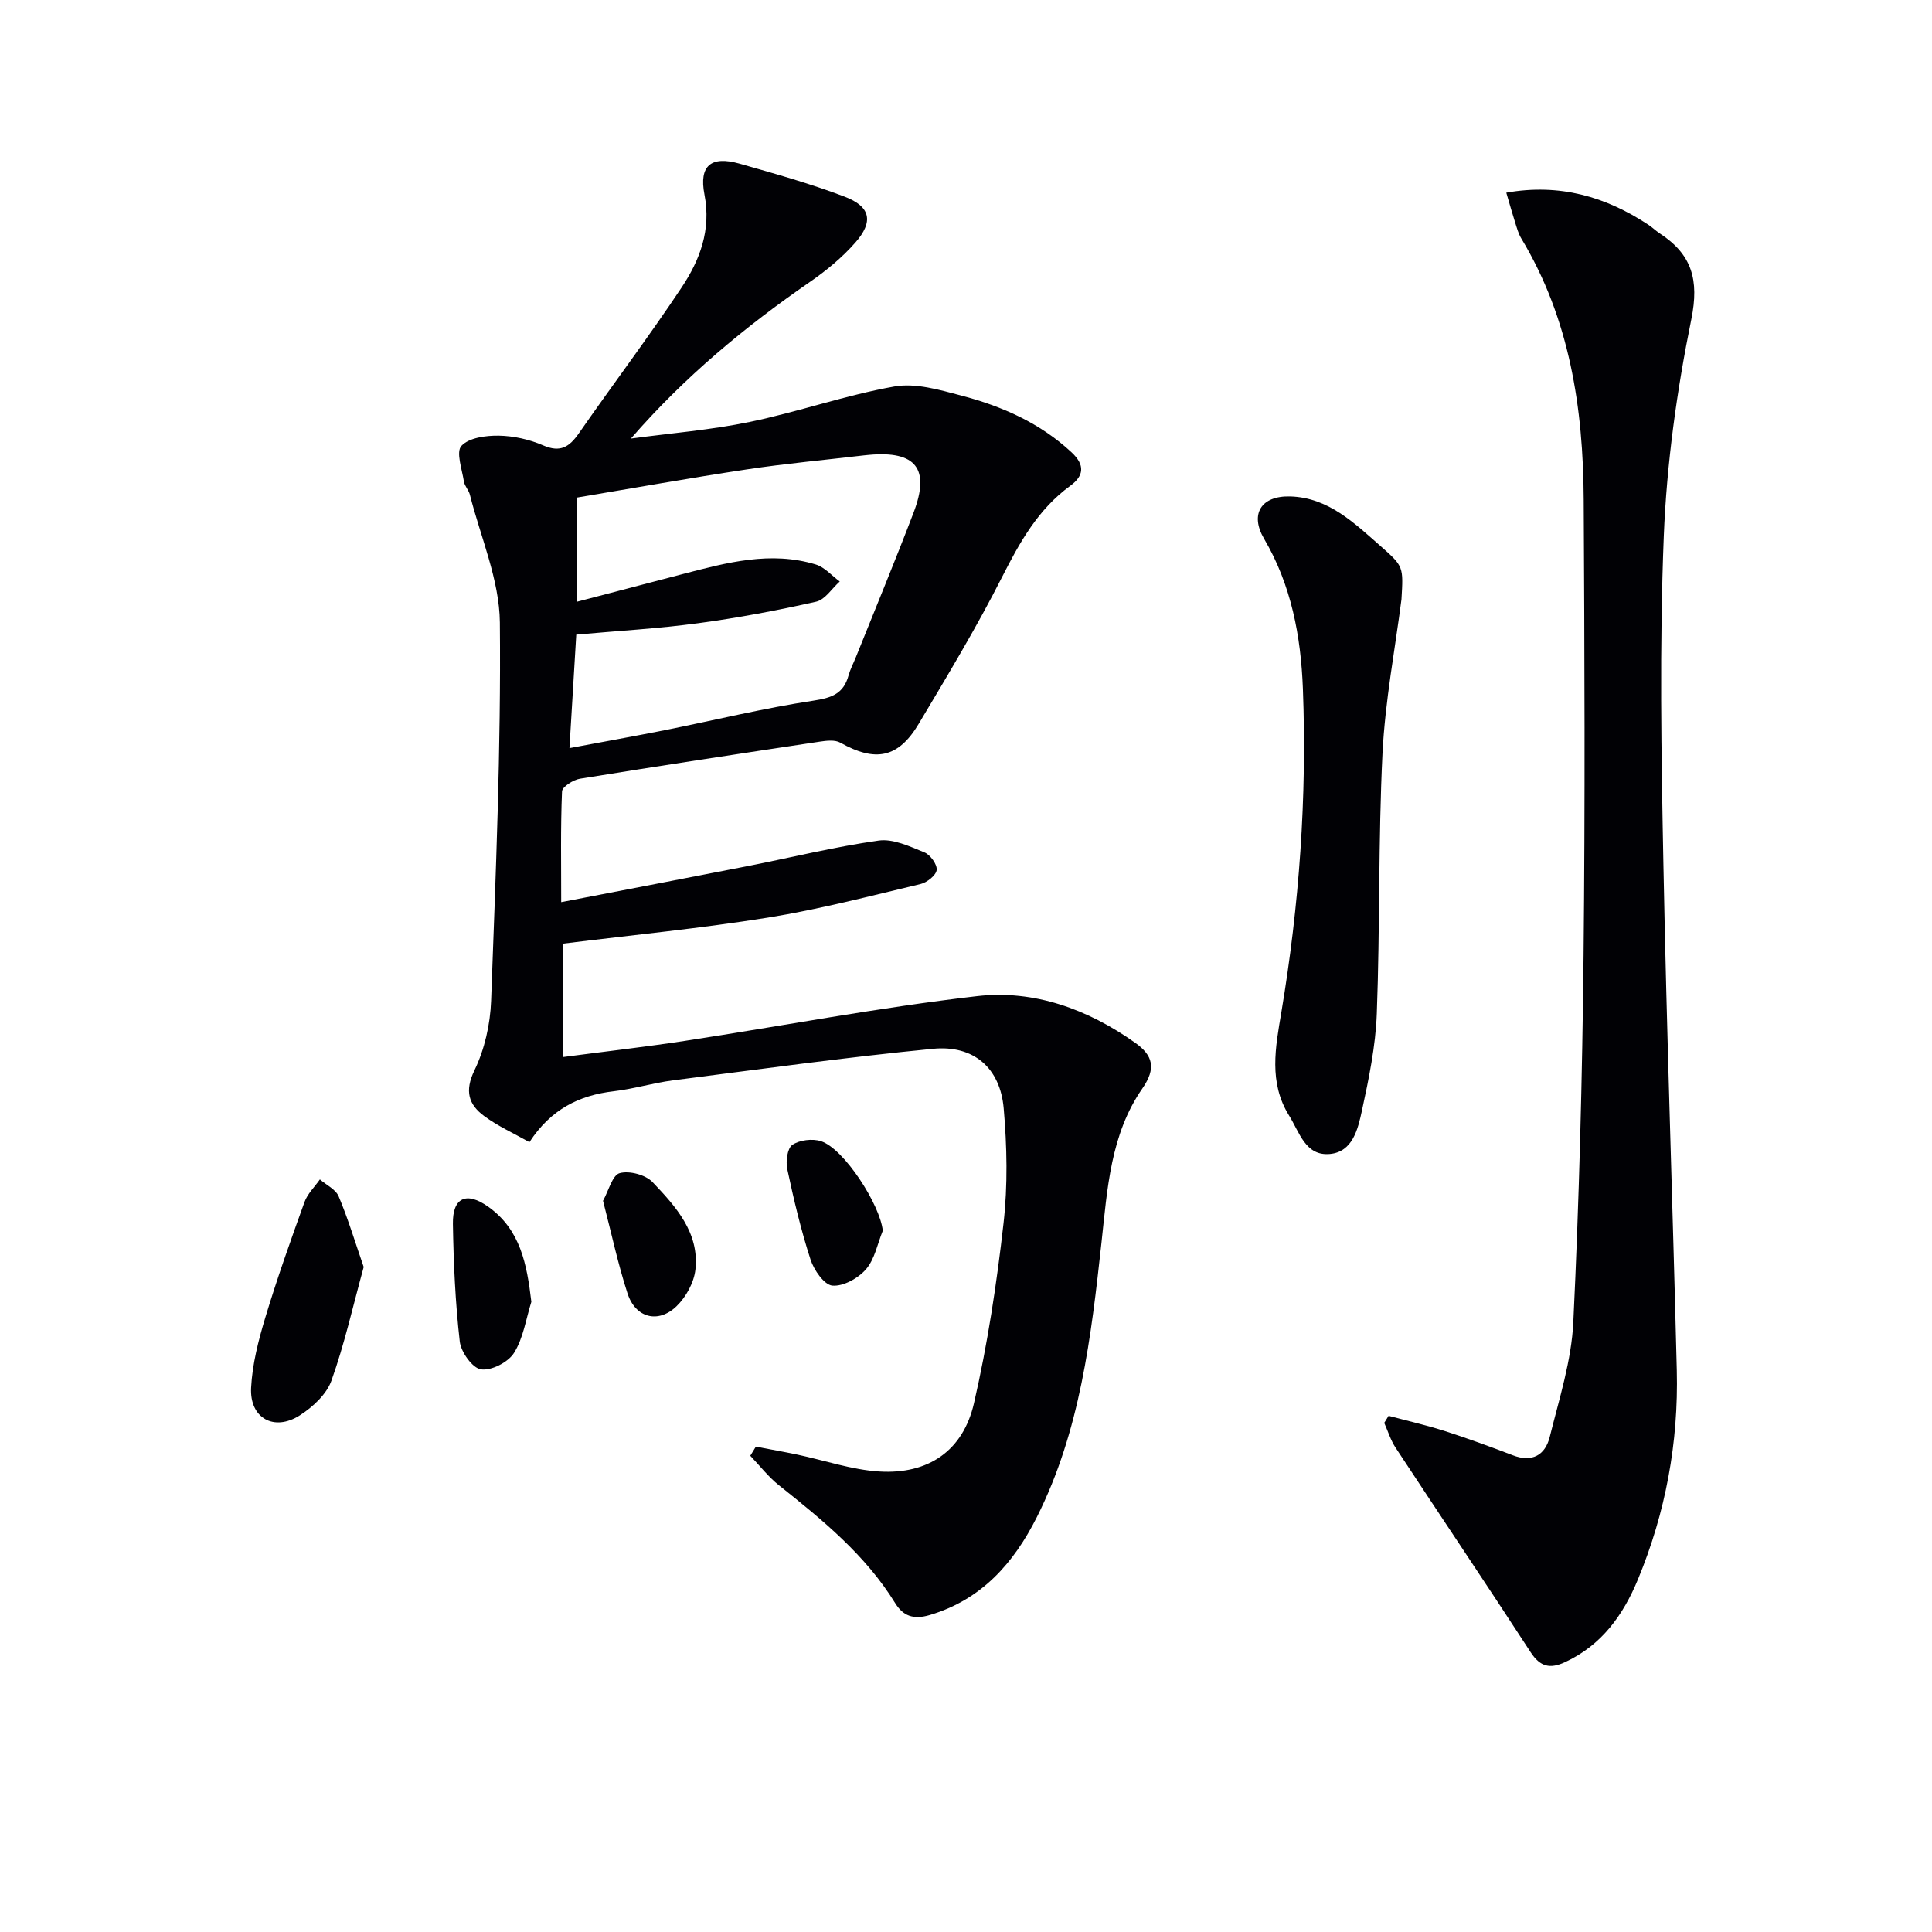
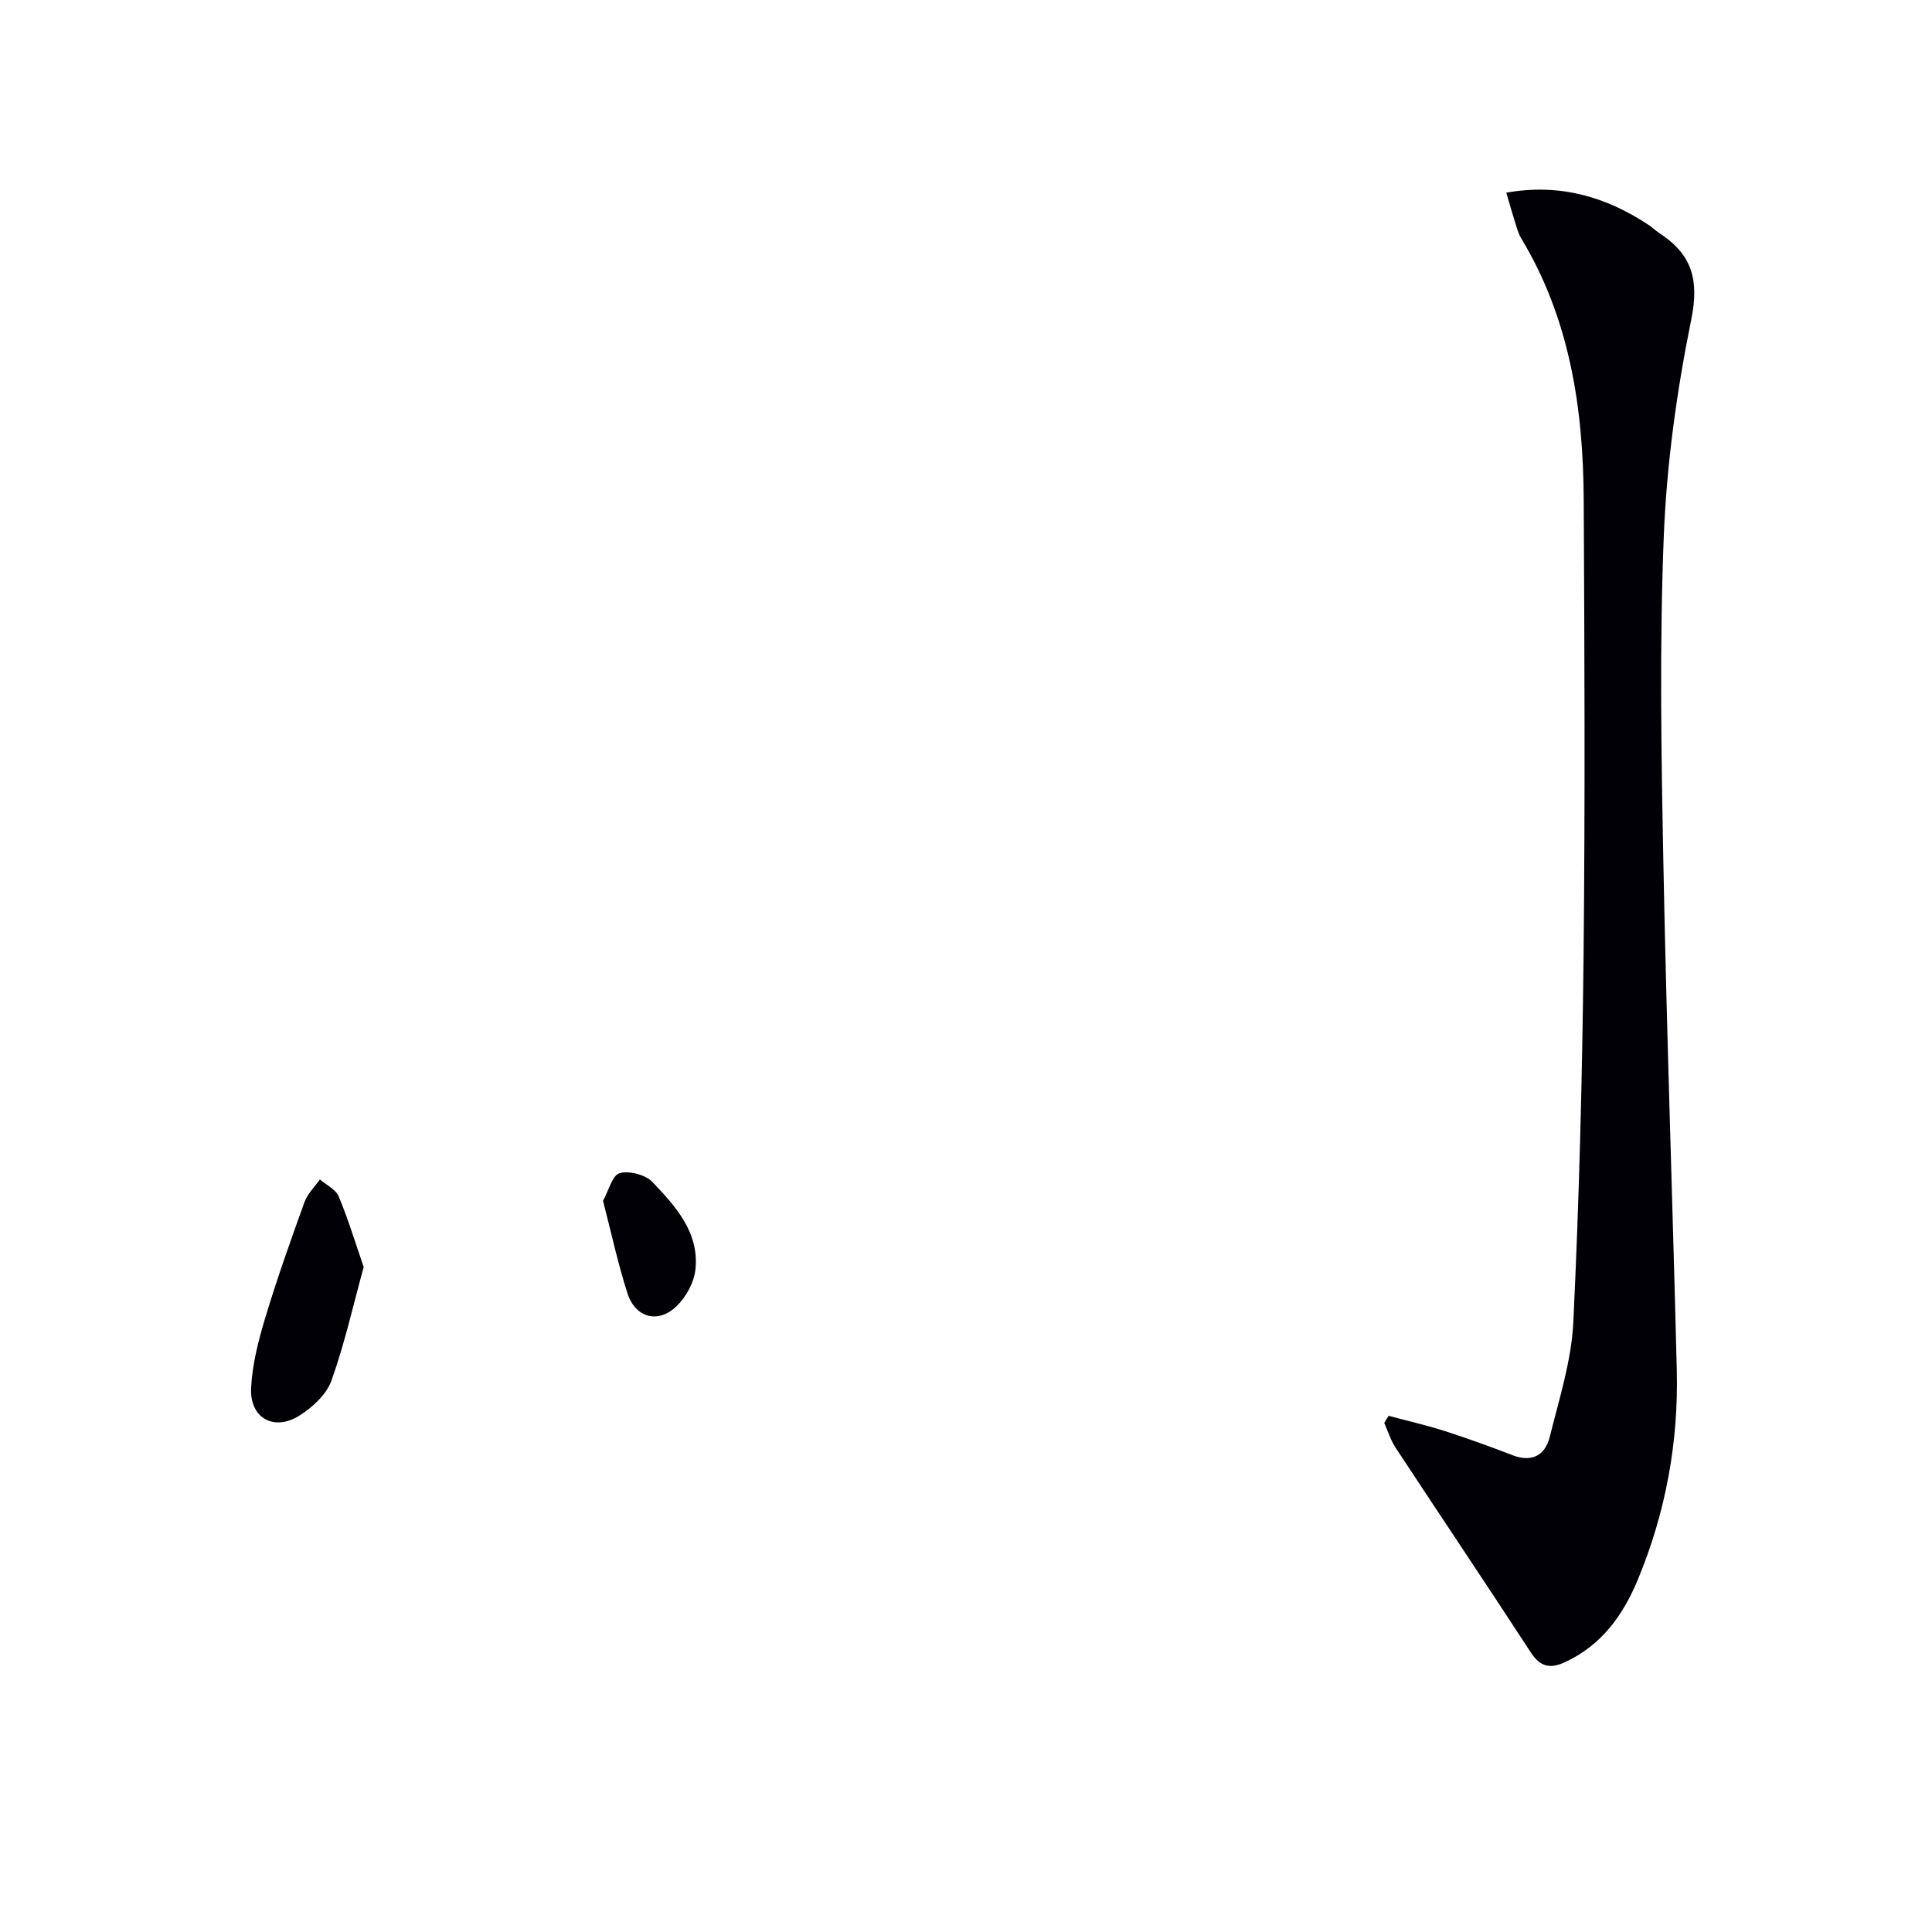
<svg xmlns="http://www.w3.org/2000/svg" enable-background="new 0 0 400 400" viewBox="0 0 400 400">
  <g fill="#010105">
-     <path d="m156.49 299.51c2.86.55 5.73 1.05 8.58 1.65 5.66 1.19 11.27 3.15 16.98 3.5 10.11.62 17.33-4.26 19.6-14.13 2.82-12.25 4.71-24.77 6.12-37.27.89-7.85.72-15.94.03-23.83-.74-8.34-6.23-13.11-14.63-12.29-18 1.75-35.92 4.24-53.87 6.54-4.1.53-8.11 1.77-12.22 2.25-7.17.83-13.03 3.73-17.47 10.54-3.22-1.82-6.52-3.3-9.36-5.4-3.23-2.38-4.1-5.17-2.02-9.47 2.11-4.36 3.27-9.53 3.45-14.4.95-26.1 2.06-52.23 1.81-78.33-.09-8.84-3.99-17.65-6.21-26.46-.24-.95-1.08-1.77-1.23-2.71-.39-2.53-1.68-6.13-.52-7.38 1.56-1.7 5.07-2.16 7.73-2.12 3.09.05 6.35.78 9.19 2.01 3.56 1.54 5.42.34 7.4-2.5 7.02-10.1 14.44-19.93 21.25-30.16 3.79-5.69 6.18-11.91 4.75-19.28-1.17-6.02 1.41-8.04 7.22-6.4 7.32 2.08 14.68 4.14 21.78 6.84 5.41 2.05 6.07 5.17 2.22 9.53-2.71 3.08-5.98 5.78-9.37 8.12-13.44 9.28-25.95 19.63-37.08 32.44 8.22-1.11 16.54-1.77 24.64-3.45 10.05-2.08 19.82-5.54 29.91-7.33 4.4-.78 9.38.7 13.9 1.89 8.41 2.21 16.27 5.67 22.79 11.75 2.82 2.63 2.55 4.86-.26 6.91-6.69 4.87-10.48 11.7-14.15 18.93-5.25 10.37-11.28 20.36-17.24 30.36-4.23 7.1-8.97 7.98-16.25 3.89-1.11-.62-2.85-.41-4.25-.2-16.56 2.49-33.13 5-49.66 7.68-1.39.23-3.66 1.68-3.69 2.63-.31 7.45-.17 14.92-.17 22.92 13.24-2.56 25.89-4.97 38.53-7.45 9.07-1.78 18.07-4.01 27.2-5.3 3-.42 6.43 1.21 9.46 2.44 1.22.49 2.67 2.49 2.55 3.64-.12 1.11-1.99 2.6-3.34 2.92-10.49 2.49-20.96 5.24-31.59 6.95-13.9 2.23-27.93 3.59-42.44 5.39v23.48c8.56-1.13 16.92-2.08 25.24-3.35 20.17-3.09 40.24-6.92 60.49-9.26 11.8-1.36 22.94 2.7 32.74 9.66 3.65 2.59 4.42 5.23 1.47 9.48-6.59 9.49-7.24 20.8-8.45 31.88-2.13 19.49-4.41 39-13.38 56.84-4.76 9.46-11.39 17.07-22.16 20.27-3.42 1.02-5.54.18-7.18-2.47-6.16-9.98-15.05-17.22-24.06-24.39-2.2-1.75-3.97-4.06-5.93-6.11.39-.62.77-1.25 1.15-1.89zm-37.03-174.93c7.67-2.01 14.83-3.89 22.01-5.76 9.03-2.35 18.09-4.79 27.43-1.95 1.84.56 3.32 2.32 4.96 3.52-1.62 1.44-3.03 3.76-4.88 4.18-8.08 1.82-16.24 3.36-24.44 4.46-8.32 1.12-16.73 1.59-25.23 2.36-.48 8.01-.93 15.55-1.41 23.5 7.12-1.34 13.48-2.47 19.81-3.73 10.24-2.05 20.4-4.54 30.71-6.1 3.81-.58 6.23-1.45 7.26-5.21.35-1.27.98-2.46 1.48-3.69 4.01-10.01 8.15-19.97 11.99-30.04 3.47-9.11.47-12.83-9.28-11.94-.33.03-.66.06-.99.1-8.08.95-16.18 1.69-24.22 2.9-11.76 1.77-23.47 3.87-35.18 5.83-.02 7.41-.02 14-.02 21.57z" />
    <path d="m287.5 293.13c3.88 1.04 7.8 1.93 11.62 3.15 4.74 1.52 9.41 3.23 14.06 5.01 4.05 1.56 6.74-.04 7.68-3.8 1.95-7.86 4.5-15.78 4.88-23.77 1.21-25.25 1.85-50.54 2.12-75.81.33-31.48.2-62.97.03-94.46-.1-18.98-2.89-37.43-12.93-54.09-.59-.98-.9-2.14-1.25-3.24-.6-1.88-1.13-3.78-1.85-6.23 11.01-1.95 20.54.79 29.41 6.64.83.55 1.55 1.26 2.39 1.81 6.61 4.32 8.17 9.58 6.51 17.76-3 14.75-5.1 29.86-5.7 44.89-.9 22.62-.52 45.3-.08 67.95.67 34.92 1.91 69.83 2.77 104.75.37 14.97-2.31 29.46-8.04 43.3-3.05 7.39-7.53 13.65-15.12 17.15-3.05 1.41-5.11.99-7.08-2.04-9.23-14.19-18.69-28.24-27.99-42.39-1.02-1.55-1.57-3.4-2.34-5.12.29-.49.6-.97.91-1.46z" />
-     <path d="m290.16 124.08c-1.3 10.19-3.39 21.02-3.93 31.92-.88 17.94-.51 35.93-1.18 53.89-.25 6.72-1.65 13.46-3.08 20.07-.82 3.76-1.89 8.52-6.63 8.96-5.07.47-6.3-4.52-8.45-7.96-4.27-6.84-2.81-14.18-1.61-21.32 3.72-22.22 5.33-44.58 4.47-67.07-.42-10.83-2.38-21.4-8.03-31.02-3-5.11-.62-8.94 5.4-8.77 7.94.23 13.3 5.54 18.79 10.35 4.71 4.14 4.64 4.23 4.25 10.95z" />
    <path d="m75.3 262.32c-2.22 8.06-3.97 15.96-6.68 23.53-1.02 2.84-3.87 5.47-6.54 7.18-5.34 3.41-10.42.59-10.09-5.72.25-4.87 1.51-9.78 2.93-14.49 2.43-8.06 5.26-16.02 8.12-23.94.62-1.72 2.1-3.14 3.19-4.69 1.33 1.15 3.26 2.04 3.88 3.49 1.95 4.63 3.4 9.47 5.19 14.64z" />
-     <path d="m110.01 269.53c-1.12 3.57-1.66 7.51-3.59 10.58-1.22 1.94-4.7 3.72-6.84 3.4-1.77-.26-4.14-3.58-4.39-5.76-.92-8.07-1.29-16.23-1.42-24.36-.09-5.45 2.79-6.78 7.34-3.53 6.64 4.74 7.97 11.85 8.9 19.67z" />
-     <path d="m182.77 254.81c-1.1 2.7-1.66 5.88-3.47 7.97-1.61 1.87-4.7 3.59-6.97 3.39-1.69-.15-3.82-3.22-4.52-5.4-1.98-6.11-3.47-12.4-4.81-18.7-.34-1.61 0-4.32 1.04-5.03 1.49-1.02 4.14-1.34 5.91-.78 4.81 1.53 12.29 13.22 12.82 18.55z" />
-     <path d="m124.85 248.61c1.17-2.1 1.92-5.29 3.44-5.72 2-.56 5.37.33 6.82 1.86 4.78 5.02 9.7 10.44 8.87 18.09-.29 2.68-1.94 5.7-3.91 7.6-3.8 3.66-8.49 2.42-10.14-2.62-1.98-6.1-3.32-12.41-5.08-19.21z" />
+     <path d="m124.85 248.61c1.17-2.1 1.92-5.29 3.44-5.72 2-.56 5.37.33 6.82 1.86 4.78 5.02 9.7 10.44 8.87 18.09-.29 2.68-1.94 5.7-3.91 7.6-3.8 3.66-8.49 2.42-10.14-2.62-1.98-6.1-3.32-12.41-5.08-19.21" />
  </g>
</svg>